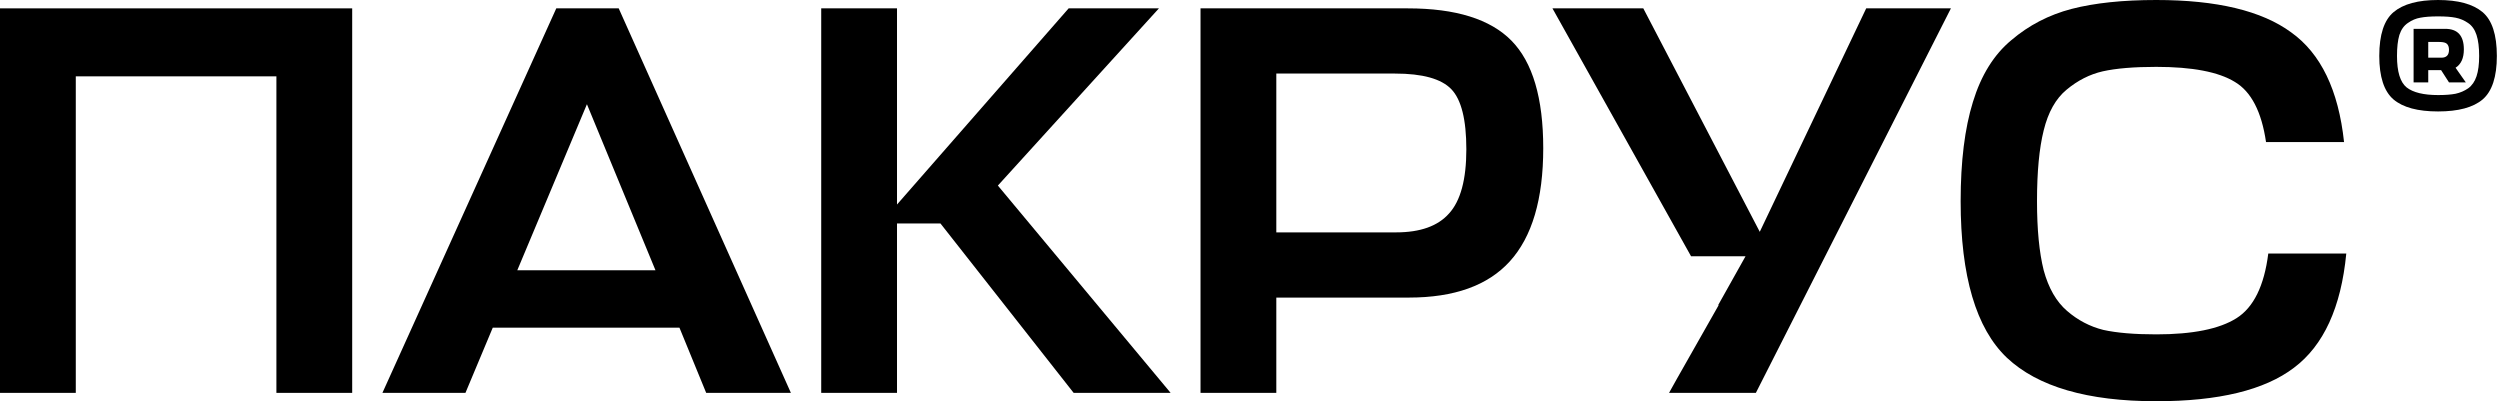
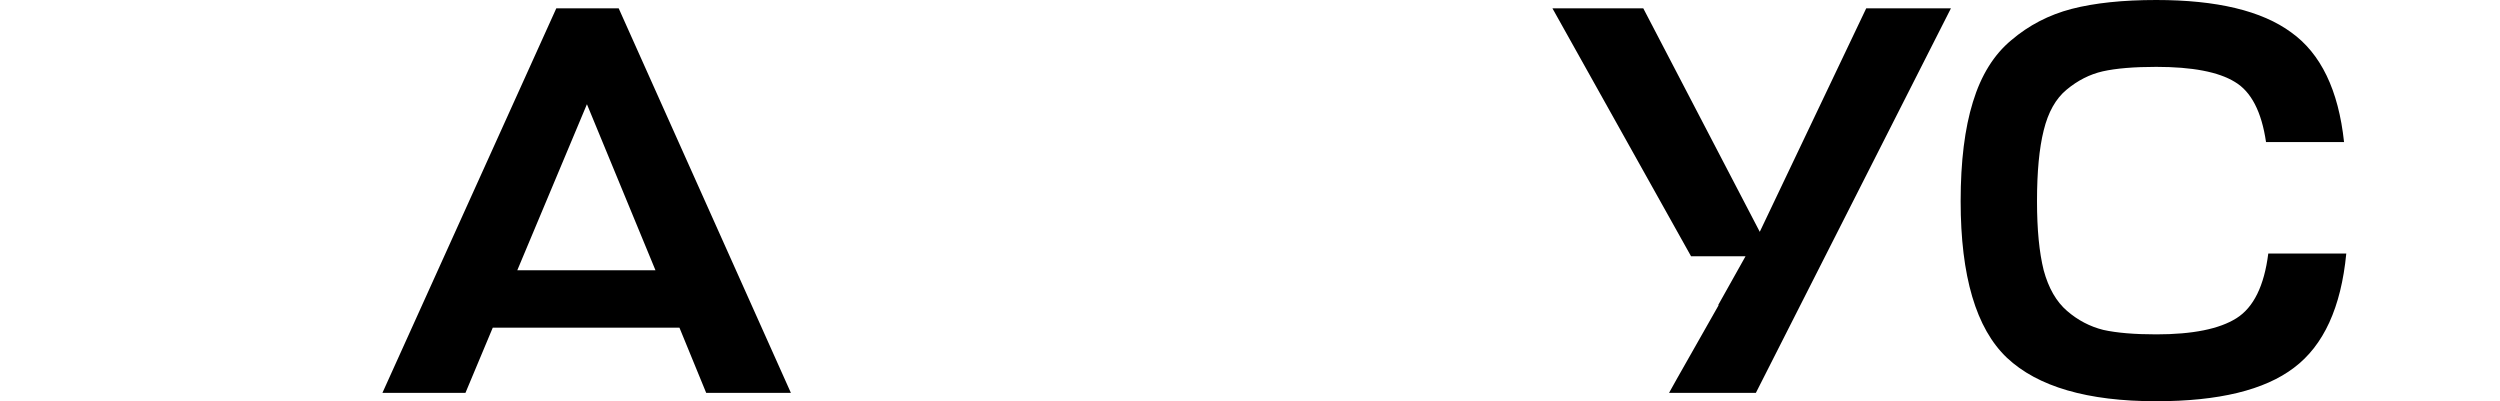
<svg xmlns="http://www.w3.org/2000/svg" width="162" height="26" viewBox="0 0 162 26" fill="none">
  <path d="M146.984 16.431H152.039C151.702 19.921 150.571 22.389 148.645 23.833C146.743 25.278 143.77 26 139.725 26C135.272 26 132.046 25.061 130.048 23.183C128.049 21.282 127.05 17.899 127.05 13.036C127.05 10.46 127.315 8.318 127.845 6.608C128.374 4.875 129.205 3.539 130.337 2.6C131.468 1.637 132.768 0.963 134.237 0.578C135.729 0.193 137.559 0 139.725 0C143.649 0 146.562 0.698 148.464 2.094C150.39 3.467 151.534 5.838 151.895 9.208H146.839C146.55 7.234 145.876 5.934 144.817 5.308C143.758 4.658 142.061 4.333 139.725 4.333C138.281 4.333 137.125 4.43 136.259 4.622C135.416 4.815 134.634 5.212 133.912 5.814C133.213 6.392 132.72 7.27 132.431 8.45C132.142 9.606 131.998 11.134 131.998 13.036C131.998 14.866 132.142 16.358 132.431 17.514C132.744 18.669 133.249 19.548 133.948 20.15C134.646 20.752 135.428 21.161 136.295 21.378C137.162 21.57 138.305 21.667 139.725 21.667C142.085 21.667 143.818 21.318 144.925 20.619C146.033 19.921 146.719 18.525 146.984 16.431Z" fill="black" />
-   <path d="M100.002 9.606C100.002 12.904 99.28 15.347 97.836 16.936C96.415 18.501 94.237 19.283 91.3 19.283H82.705V25.458H77.794V0.542H91.227C94.333 0.542 96.572 1.24 97.944 2.636C99.316 4.033 100.002 6.356 100.002 9.606ZM90.397 4.767H82.705V15.058H90.469C92.034 15.058 93.177 14.649 93.9 13.831C94.646 13.012 95.019 11.628 95.019 9.678C95.019 7.752 94.694 6.452 94.044 5.778C93.394 5.104 92.178 4.767 90.397 4.767Z" fill="black" />
-   <path d="M75.856 25.458H69.573L60.942 14.481H58.126V25.458H53.215V0.542H58.126V13.253L69.248 0.542H75.098L64.662 12.025L75.856 25.458Z" fill="black" />
  <path d="M24.781 25.458L36.047 0.542H40.092L51.25 25.458H45.761L44.028 21.233H31.931L30.161 25.458H24.781ZM38.033 6.753L33.52 17.514H42.475L38.033 6.753Z" fill="black" />
-   <path d="M22.822 0.542V25.458H17.911V4.947H4.911V25.458H0V0.542H22.822Z" fill="black" />
  <path d="M114.033 15.022L120.93 0.542H126.419L113.78 25.459H108.147L108.148 25.458H108.154L108.666 24.541L111.361 19.789L111.344 19.759L113.11 16.607H109.581L100.599 0.542H106.486L114.033 15.022Z" fill="black" />
-   <path d="M160.876 6.443C160.262 6.963 159.299 7.222 157.987 7.222C156.675 7.222 155.712 6.963 155.098 6.443C154.484 5.915 154.177 4.975 154.177 3.625C154.177 2.247 154.489 1.298 155.112 0.779C155.735 0.26 156.693 0 157.987 0C159.28 0 160.238 0.26 160.862 0.779C161.485 1.298 161.796 2.247 161.796 3.625C161.796 4.975 161.489 5.915 160.876 6.443ZM159.12 1.147C158.837 1.09 158.459 1.062 157.987 1.062C157.515 1.062 157.132 1.09 156.84 1.147C156.557 1.194 156.288 1.308 156.033 1.487C155.778 1.657 155.594 1.916 155.48 2.266C155.376 2.615 155.325 3.068 155.325 3.625C155.325 4.645 155.532 5.325 155.948 5.664C156.372 5.995 157.052 6.16 157.987 6.16C158.449 6.16 158.827 6.132 159.12 6.075C159.422 6.009 159.696 5.891 159.941 5.721C160.187 5.542 160.366 5.282 160.479 4.942C160.593 4.602 160.649 4.163 160.649 3.625C160.649 3.068 160.593 2.615 160.479 2.266C160.366 1.916 160.182 1.657 159.927 1.487C159.681 1.317 159.412 1.204 159.12 1.147ZM158.454 1.869C159.257 1.869 159.658 2.313 159.658 3.2C159.658 3.767 159.479 4.163 159.12 4.39L159.785 5.339H158.695L158.185 4.546H157.35V5.339H156.401V1.869H158.454ZM158.072 2.719H157.35V3.739H158.199C158.53 3.739 158.695 3.569 158.695 3.229C158.695 3.059 158.652 2.931 158.567 2.846C158.483 2.761 158.317 2.719 158.072 2.719Z" fill="black" />
</svg>